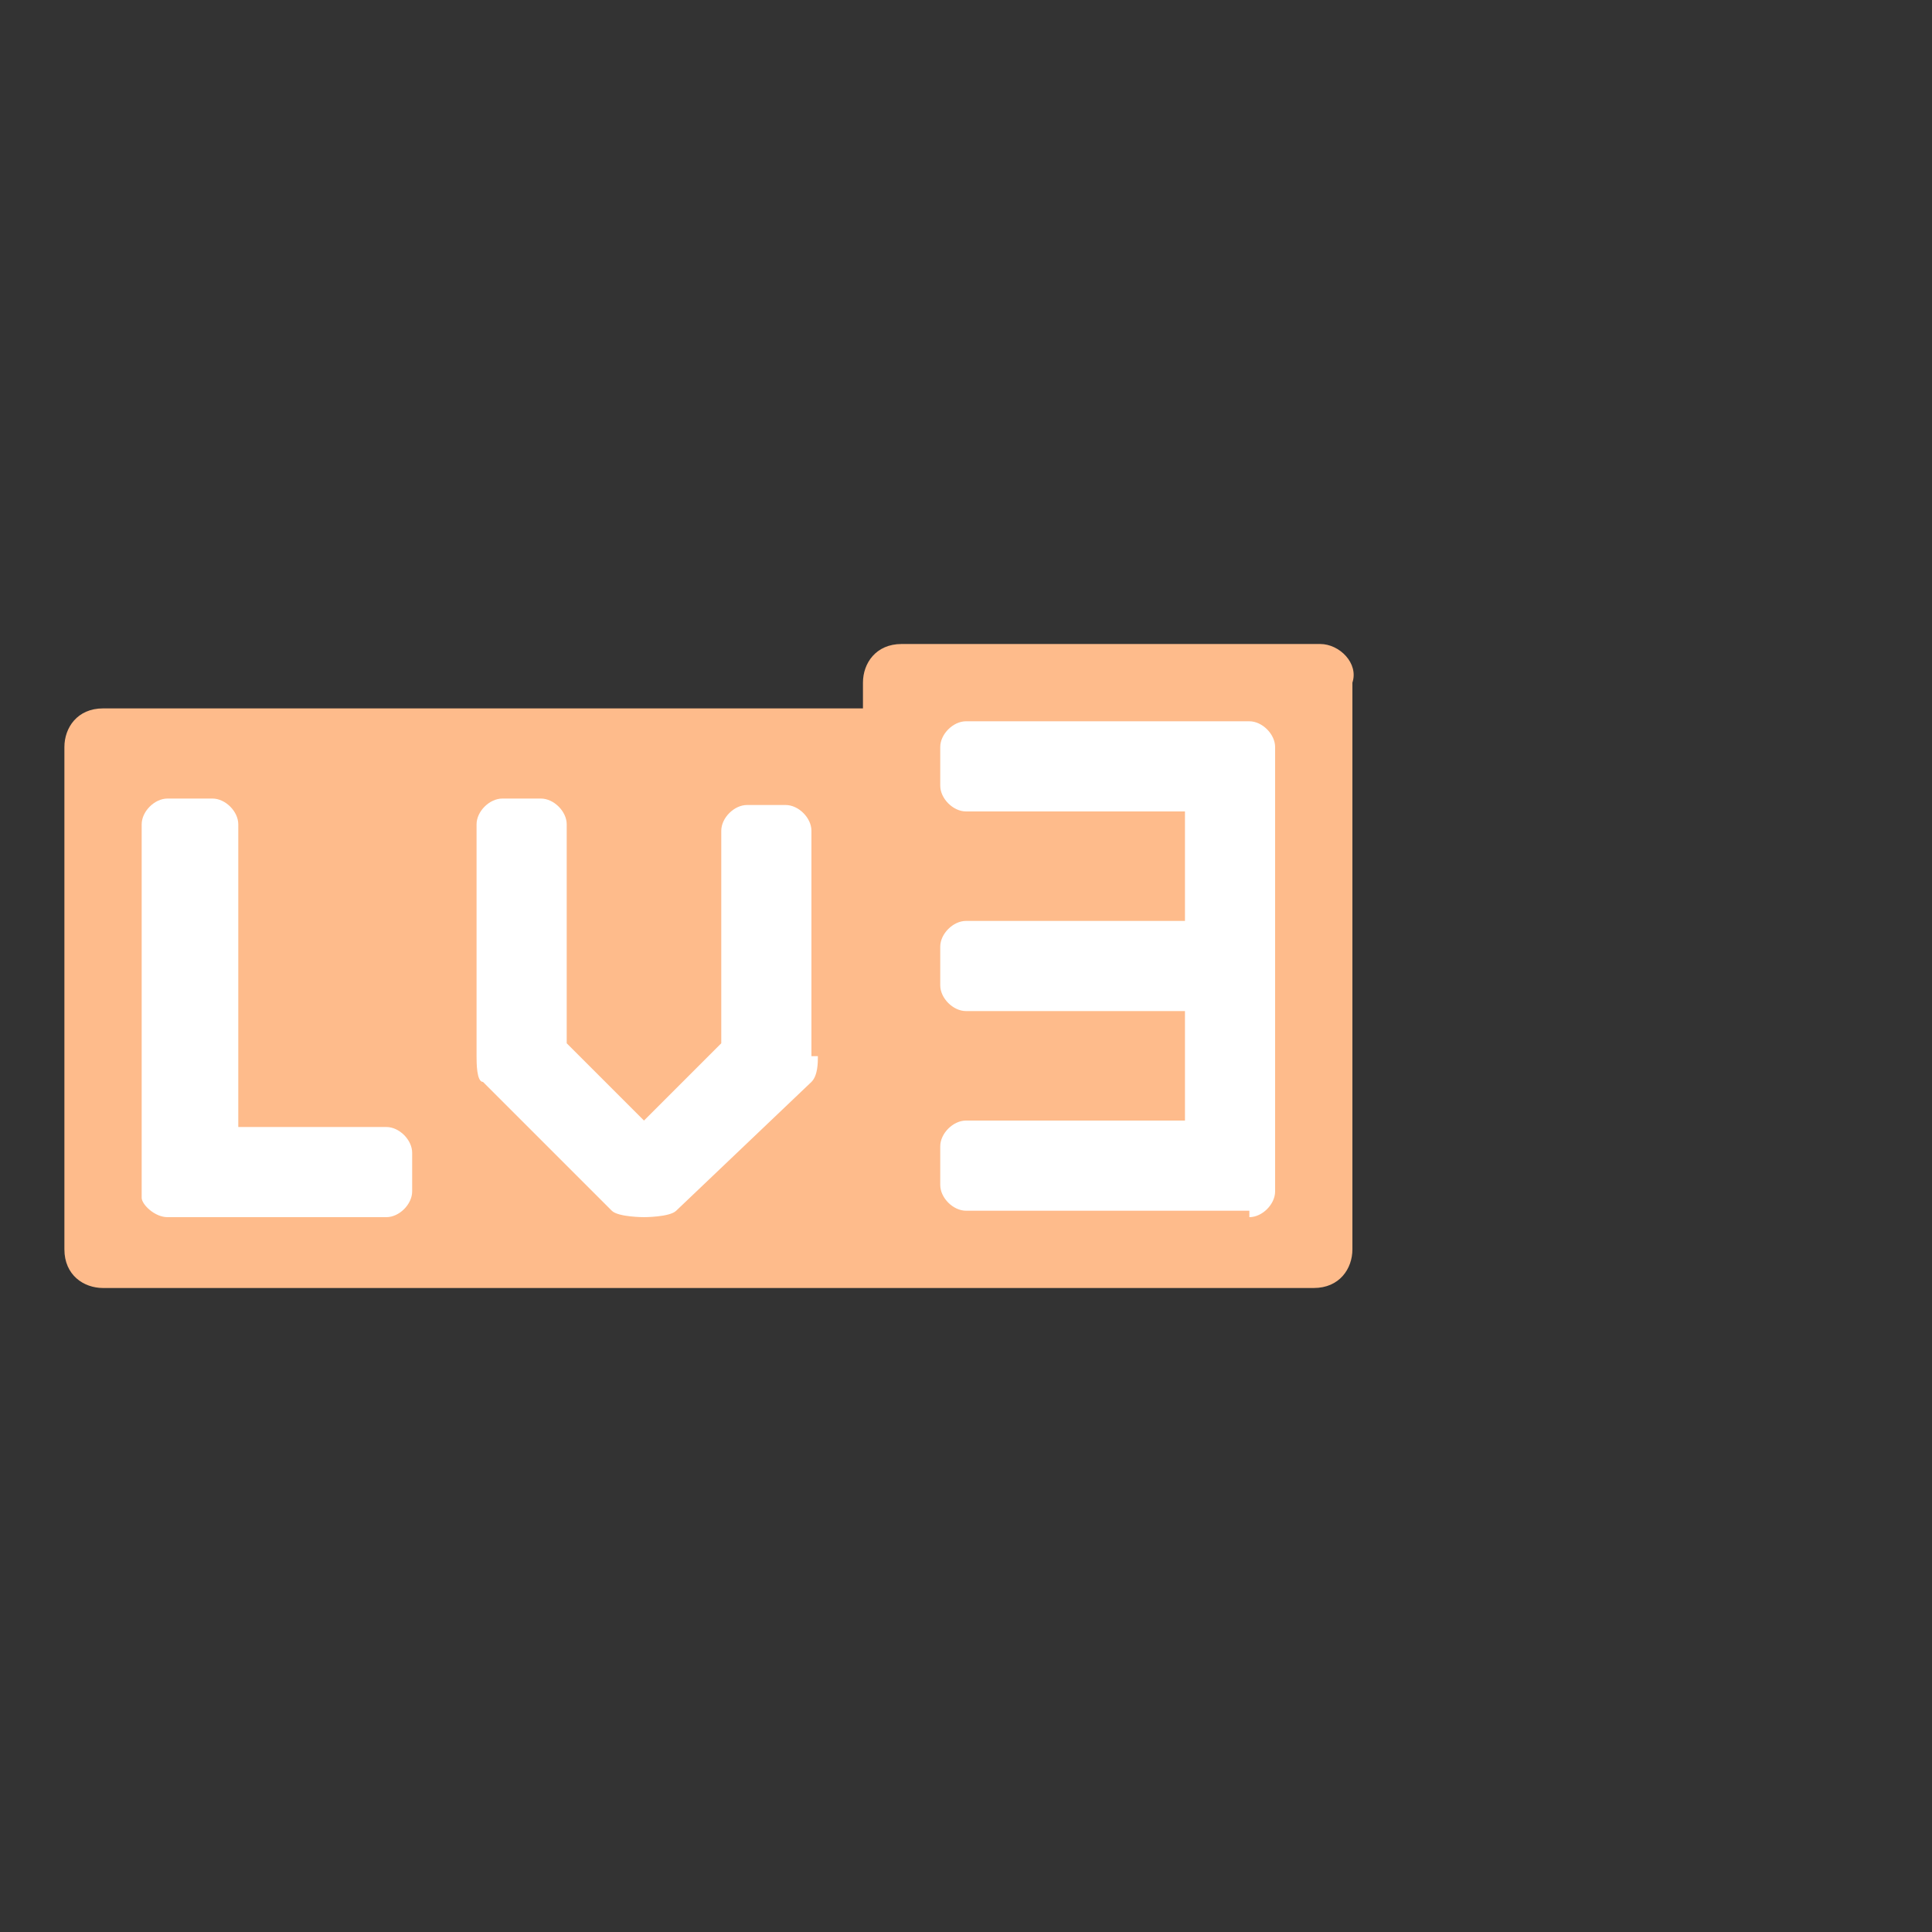
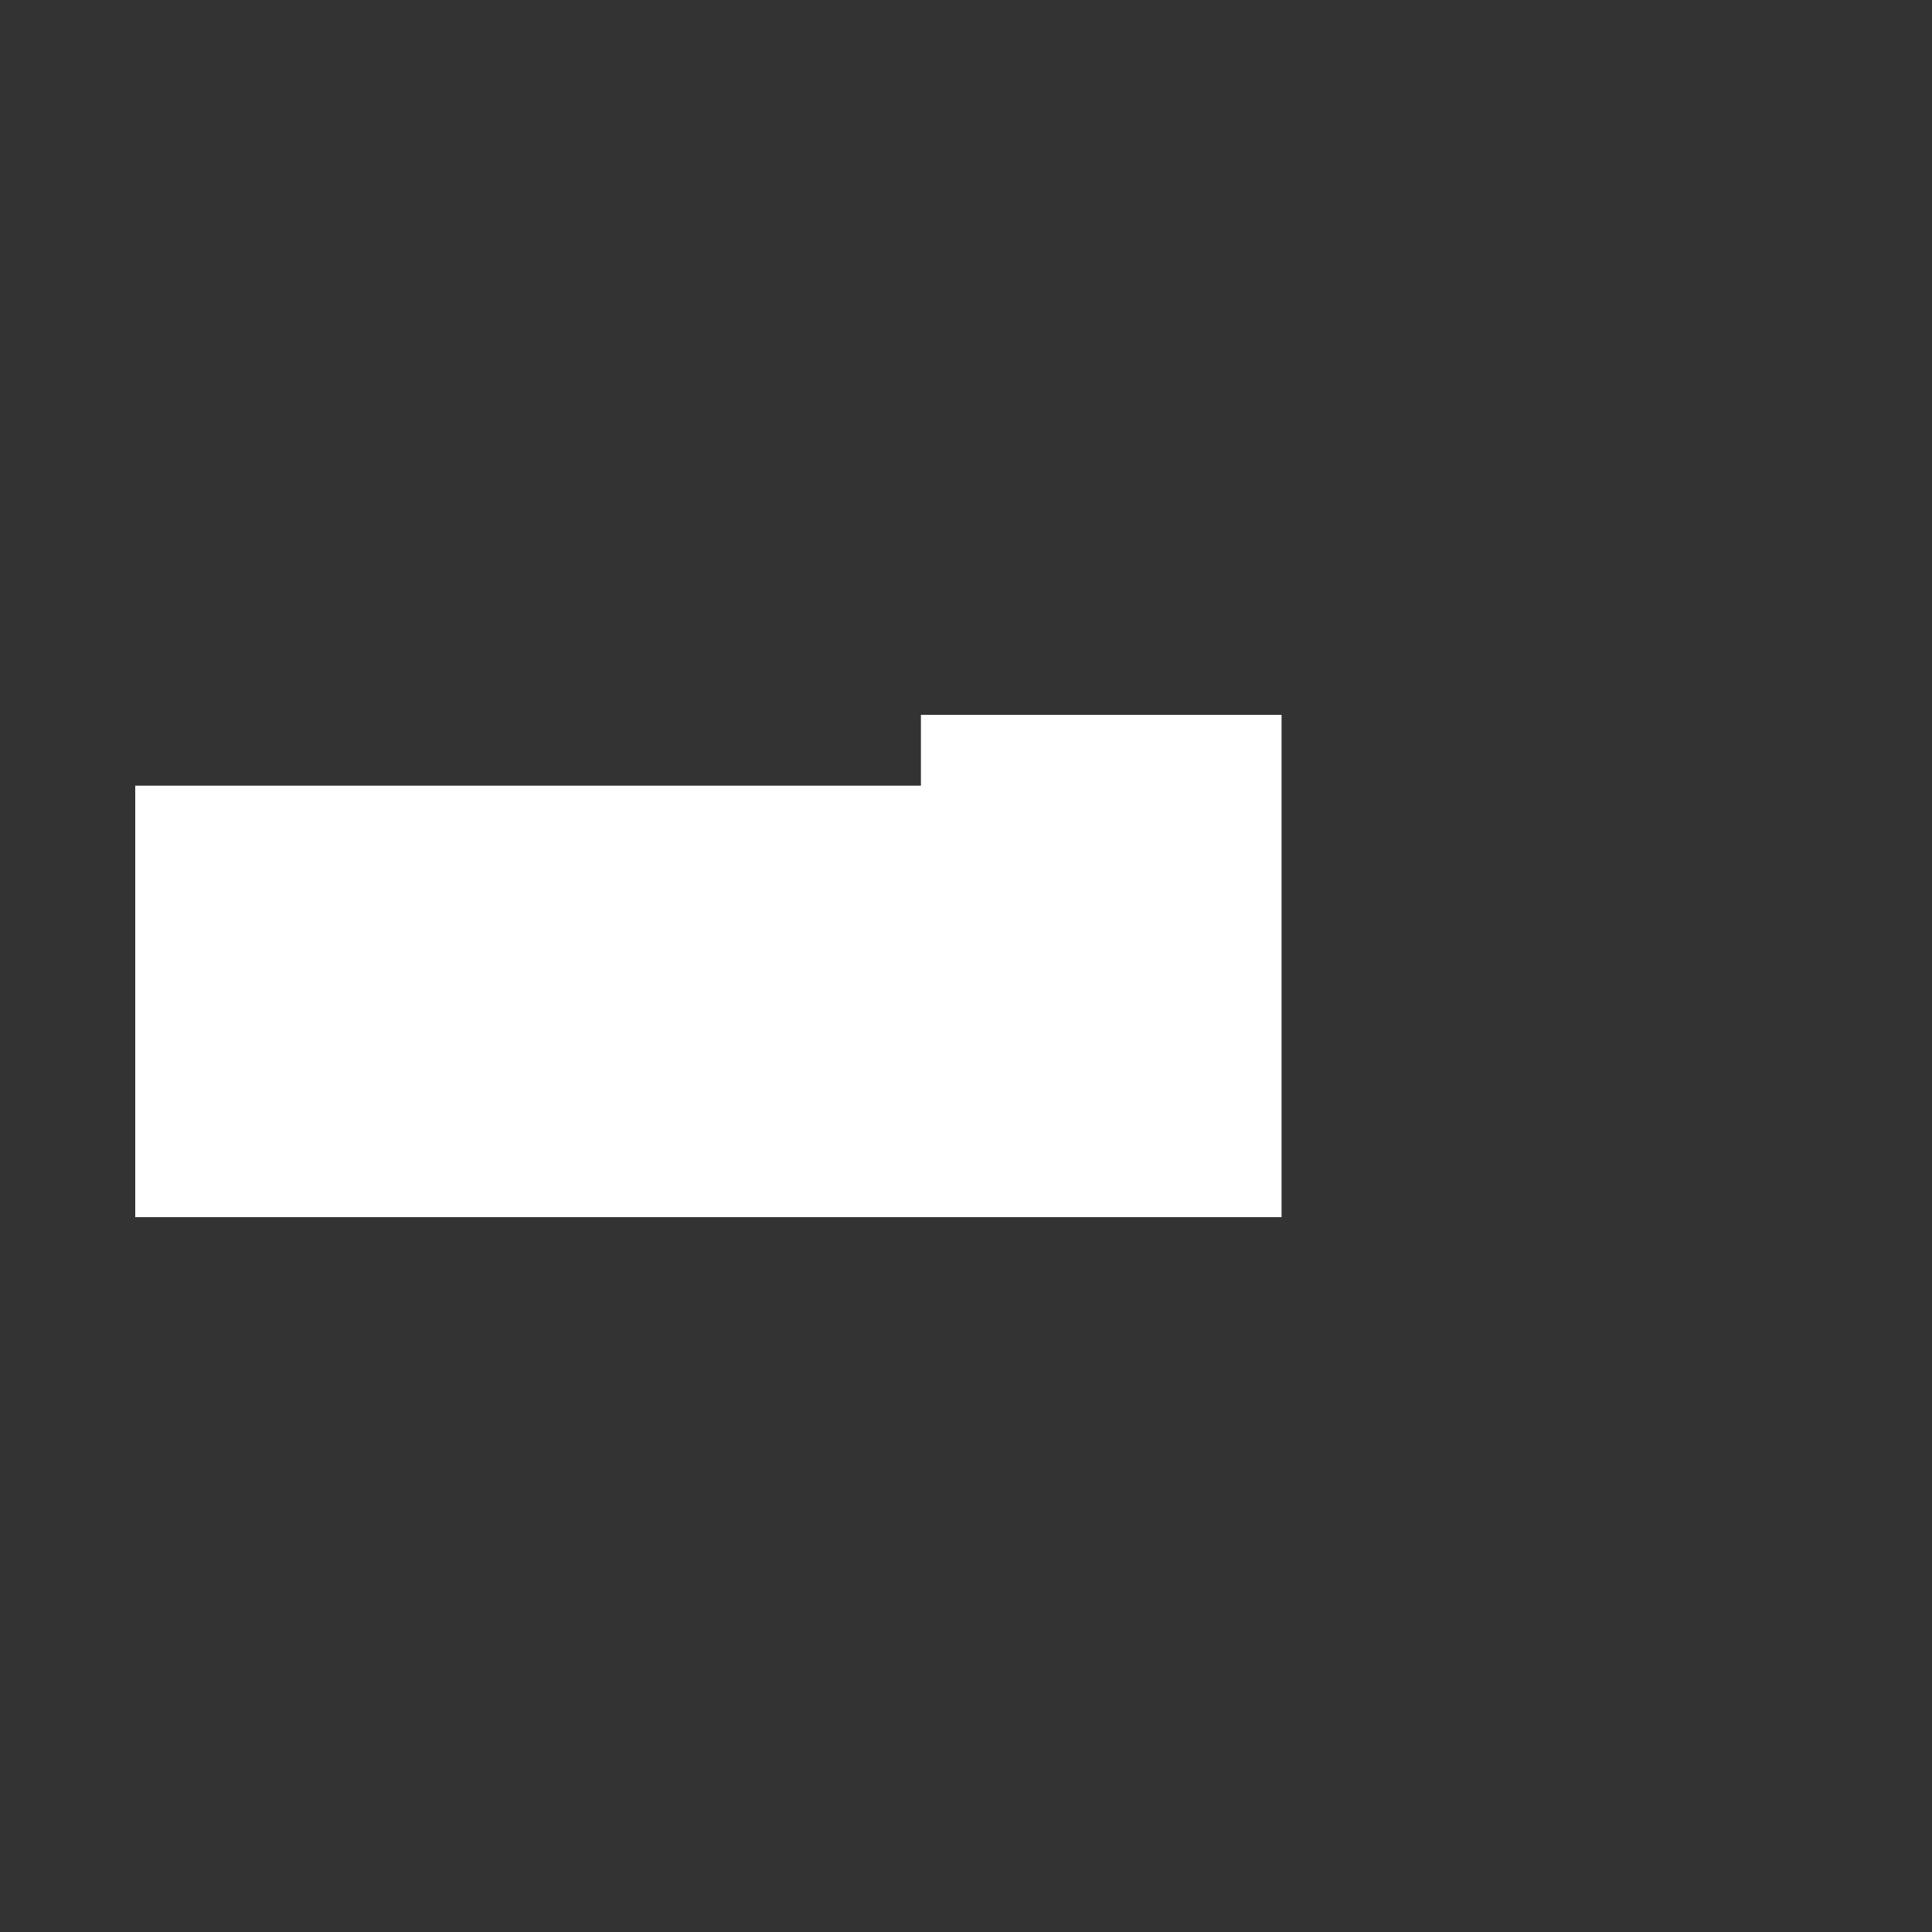
<svg xmlns="http://www.w3.org/2000/svg" version="1.1" id="图层_1" x="0px" y="0px" viewBox="0 0 30 30" style="enable-background:new 0 0 30 30;" xml:space="preserve">
  <rect x="0" y="0" width="30" height="30" fill="#333333" stroke="none" />
  <style type="text/css">.st0.lv3{fill:transparent;}.st1.lv3{fill-rule:evenodd;clip-rule:evenodd;fill:#FFFFFF;}.st2.lv3{fill-rule:evenodd;clip-rule:evenodd;fill:#FEBB8B;}</style>
  <rect class="st0 lv3" width="30" height="30" />
  <path class="st1 lv3" d="M19.9,11.1h-5.6v1.1H2.1v6.7h17.8v-6.7h0V11.1z" />
-   <path class="st2 lv3" d="M13.4,10.6c0-0.3,0.2-0.6,0.6-0.6h6.5c0.3,0,0.6,0.3,0.5,0.6v8.8c0,0.3-0.2,0.6-0.6,0.6H1.6 C1.3,20,1,19.8,1,19.4v-7.8C1,11.3,1.2,11,1.6,11h11.8V10.6z M19.4,18.9c0.2,0,0.4-0.2,0.4-0.4v-6.9c0-0.2-0.2-0.4-0.4-0.4H15 c-0.2,0-0.4,0.2-0.4,0.4v0.6c0,0.2,0.2,0.4,0.4,0.4h3.4v1.7H15c-0.2,0-0.4,0.2-0.4,0.4v0.6c0,0.2,0.2,0.4,0.4,0.4h3.4v1.7H15 c-0.2,0-0.4,0.2-0.4,0.4v0.6c0,0.2,0.2,0.4,0.4,0.4H19.4z M12.7,16.4c0,0.1,0,0.3-0.1,0.4l-2.1,2c-0.1,0.1-0.5,0.1-0.5,0.1 s-0.4,0-0.5-0.1l-2-2c-0.1,0-0.1-0.3-0.1-0.4v-0.1v-3.5c0-0.2,0.2-0.4,0.4-0.4h0.6c0.2,0,0.4,0.2,0.4,0.4v3.4l1.2,1.2l1.2-1.2v-3.3 c0-0.2,0.2-0.4,0.4-0.4h0.6c0.2,0,0.4,0.2,0.4,0.4v3.4V16.4z M2.6,18.9h3.4c0.2,0,0.4-0.2,0.4-0.4v-0.6c0-0.2-0.2-0.4-0.4-0.4H3.7 v-4.7c0-0.2-0.2-0.4-0.4-0.4H2.6c-0.2,0-0.4,0.2-0.4,0.4v5.8C2.2,18.7,2.4,18.9,2.6,18.9z" />
</svg>